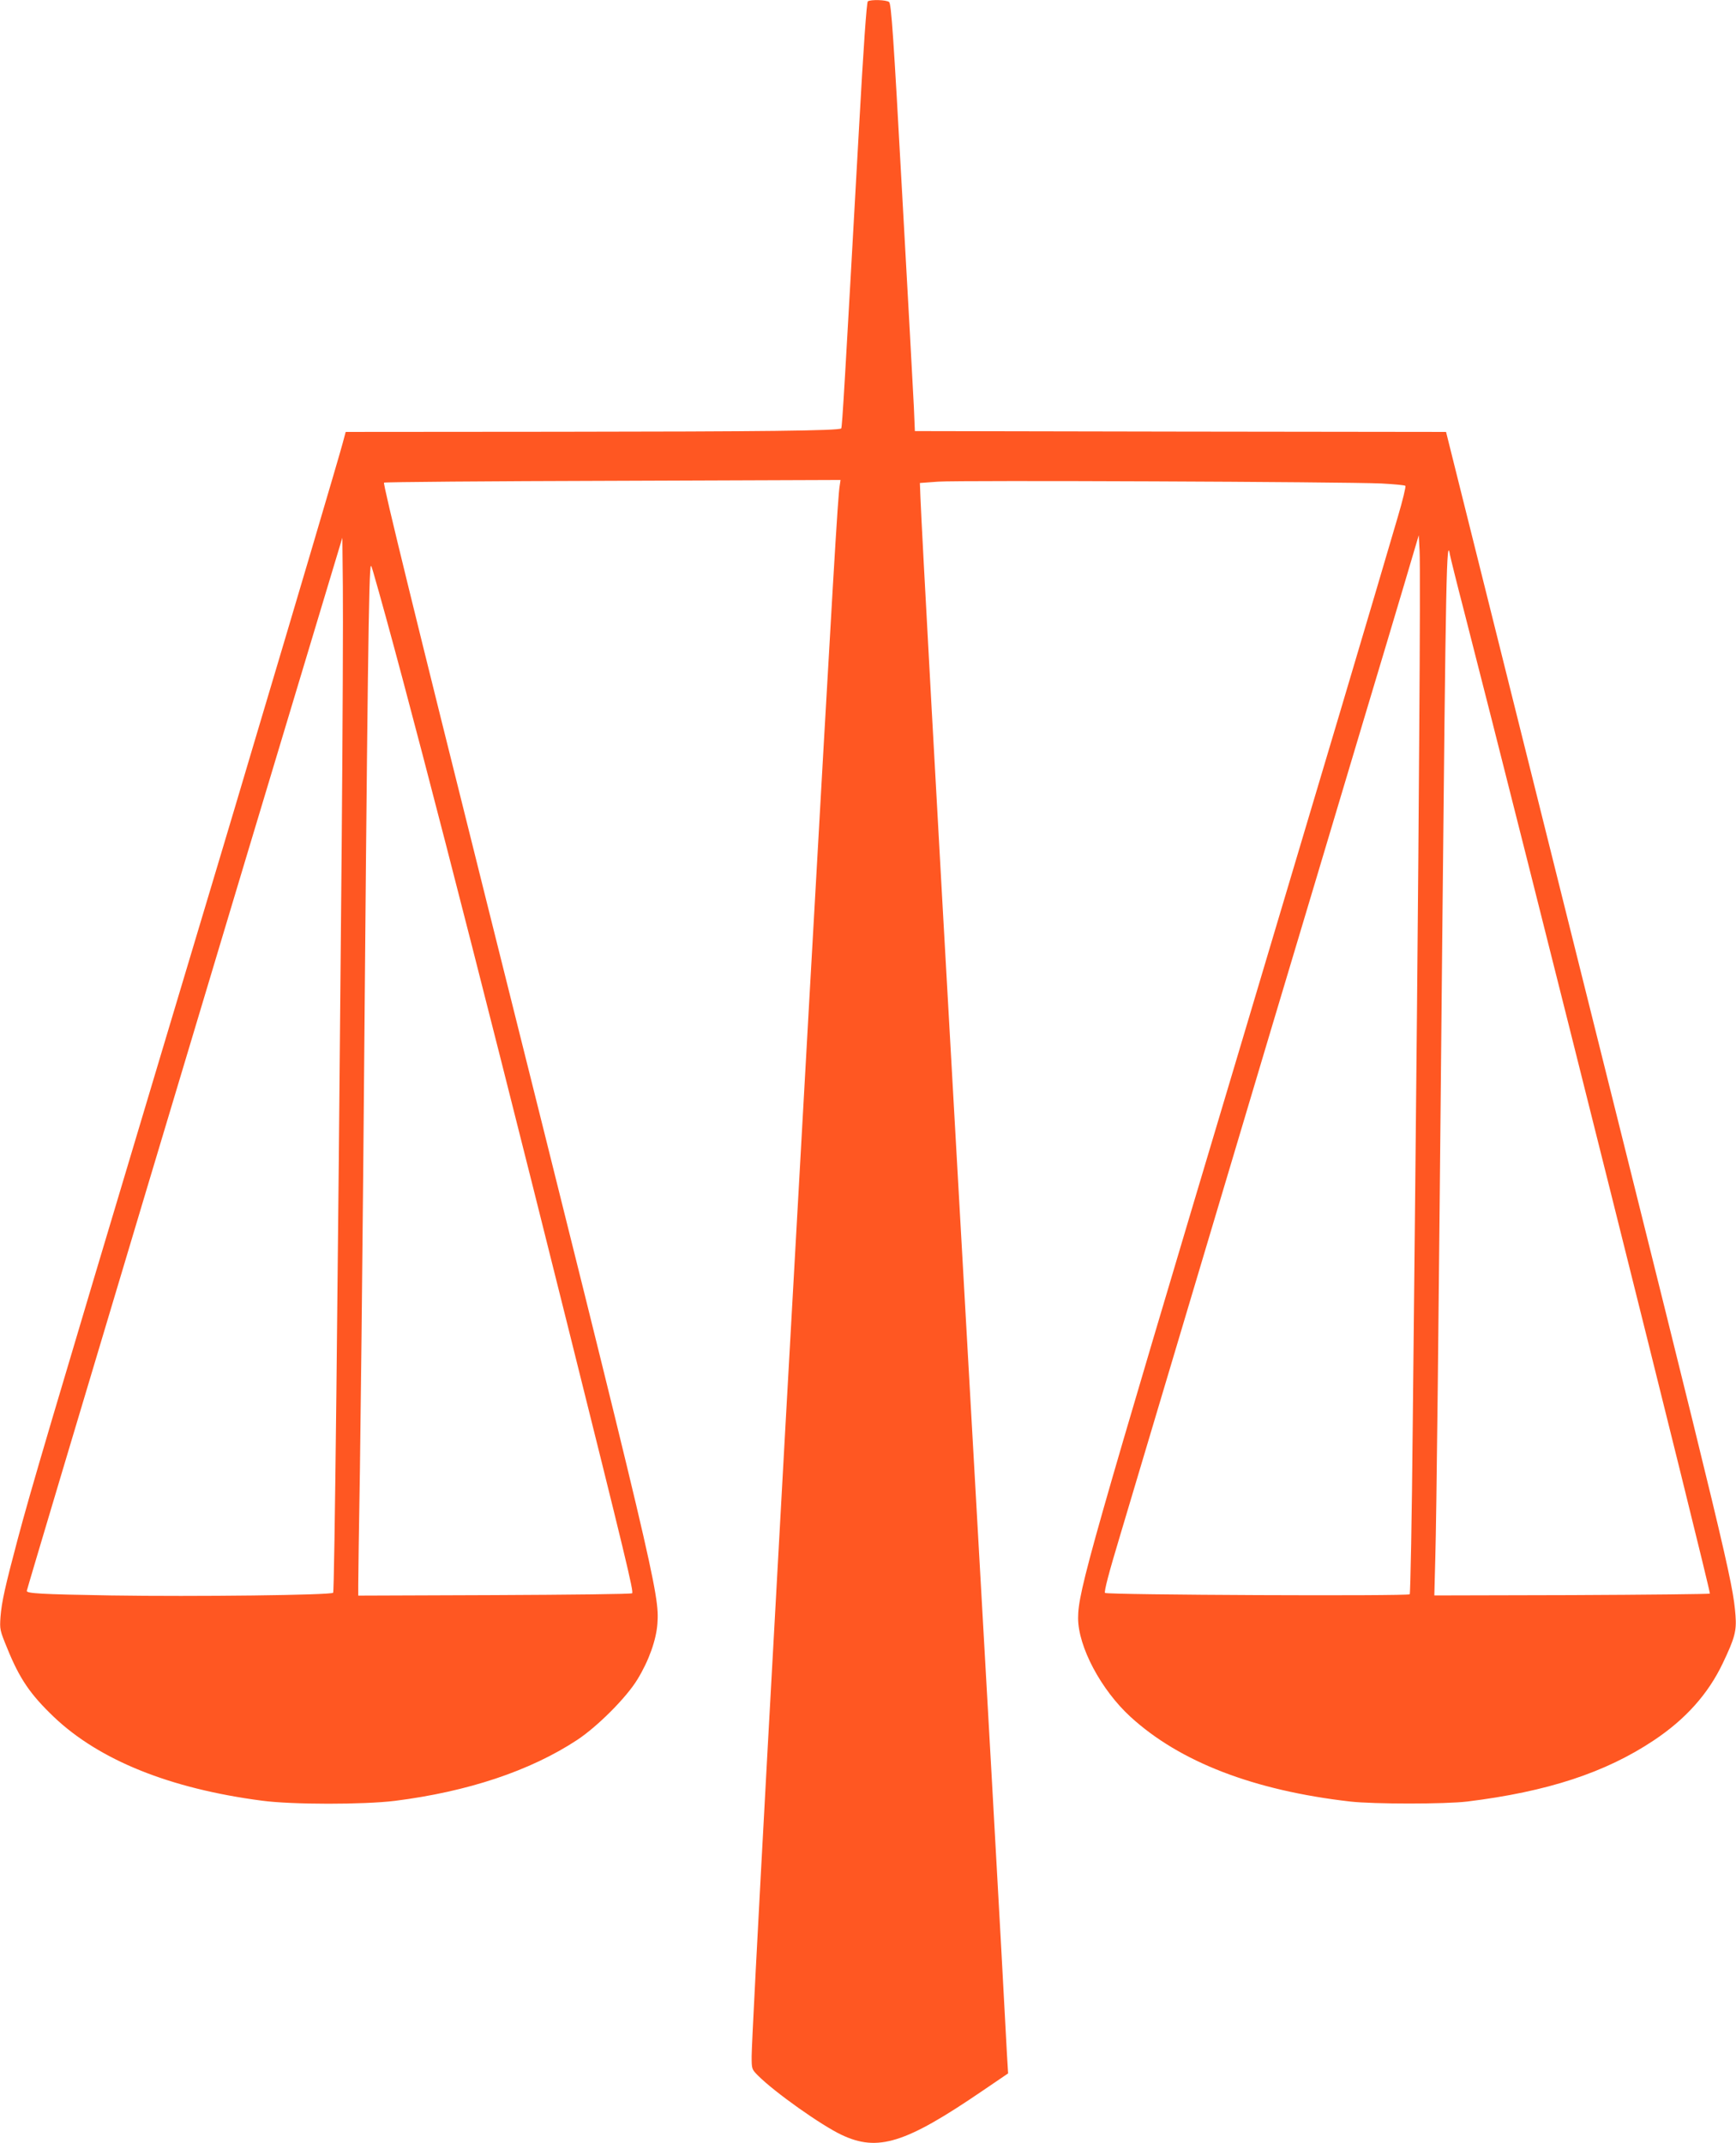
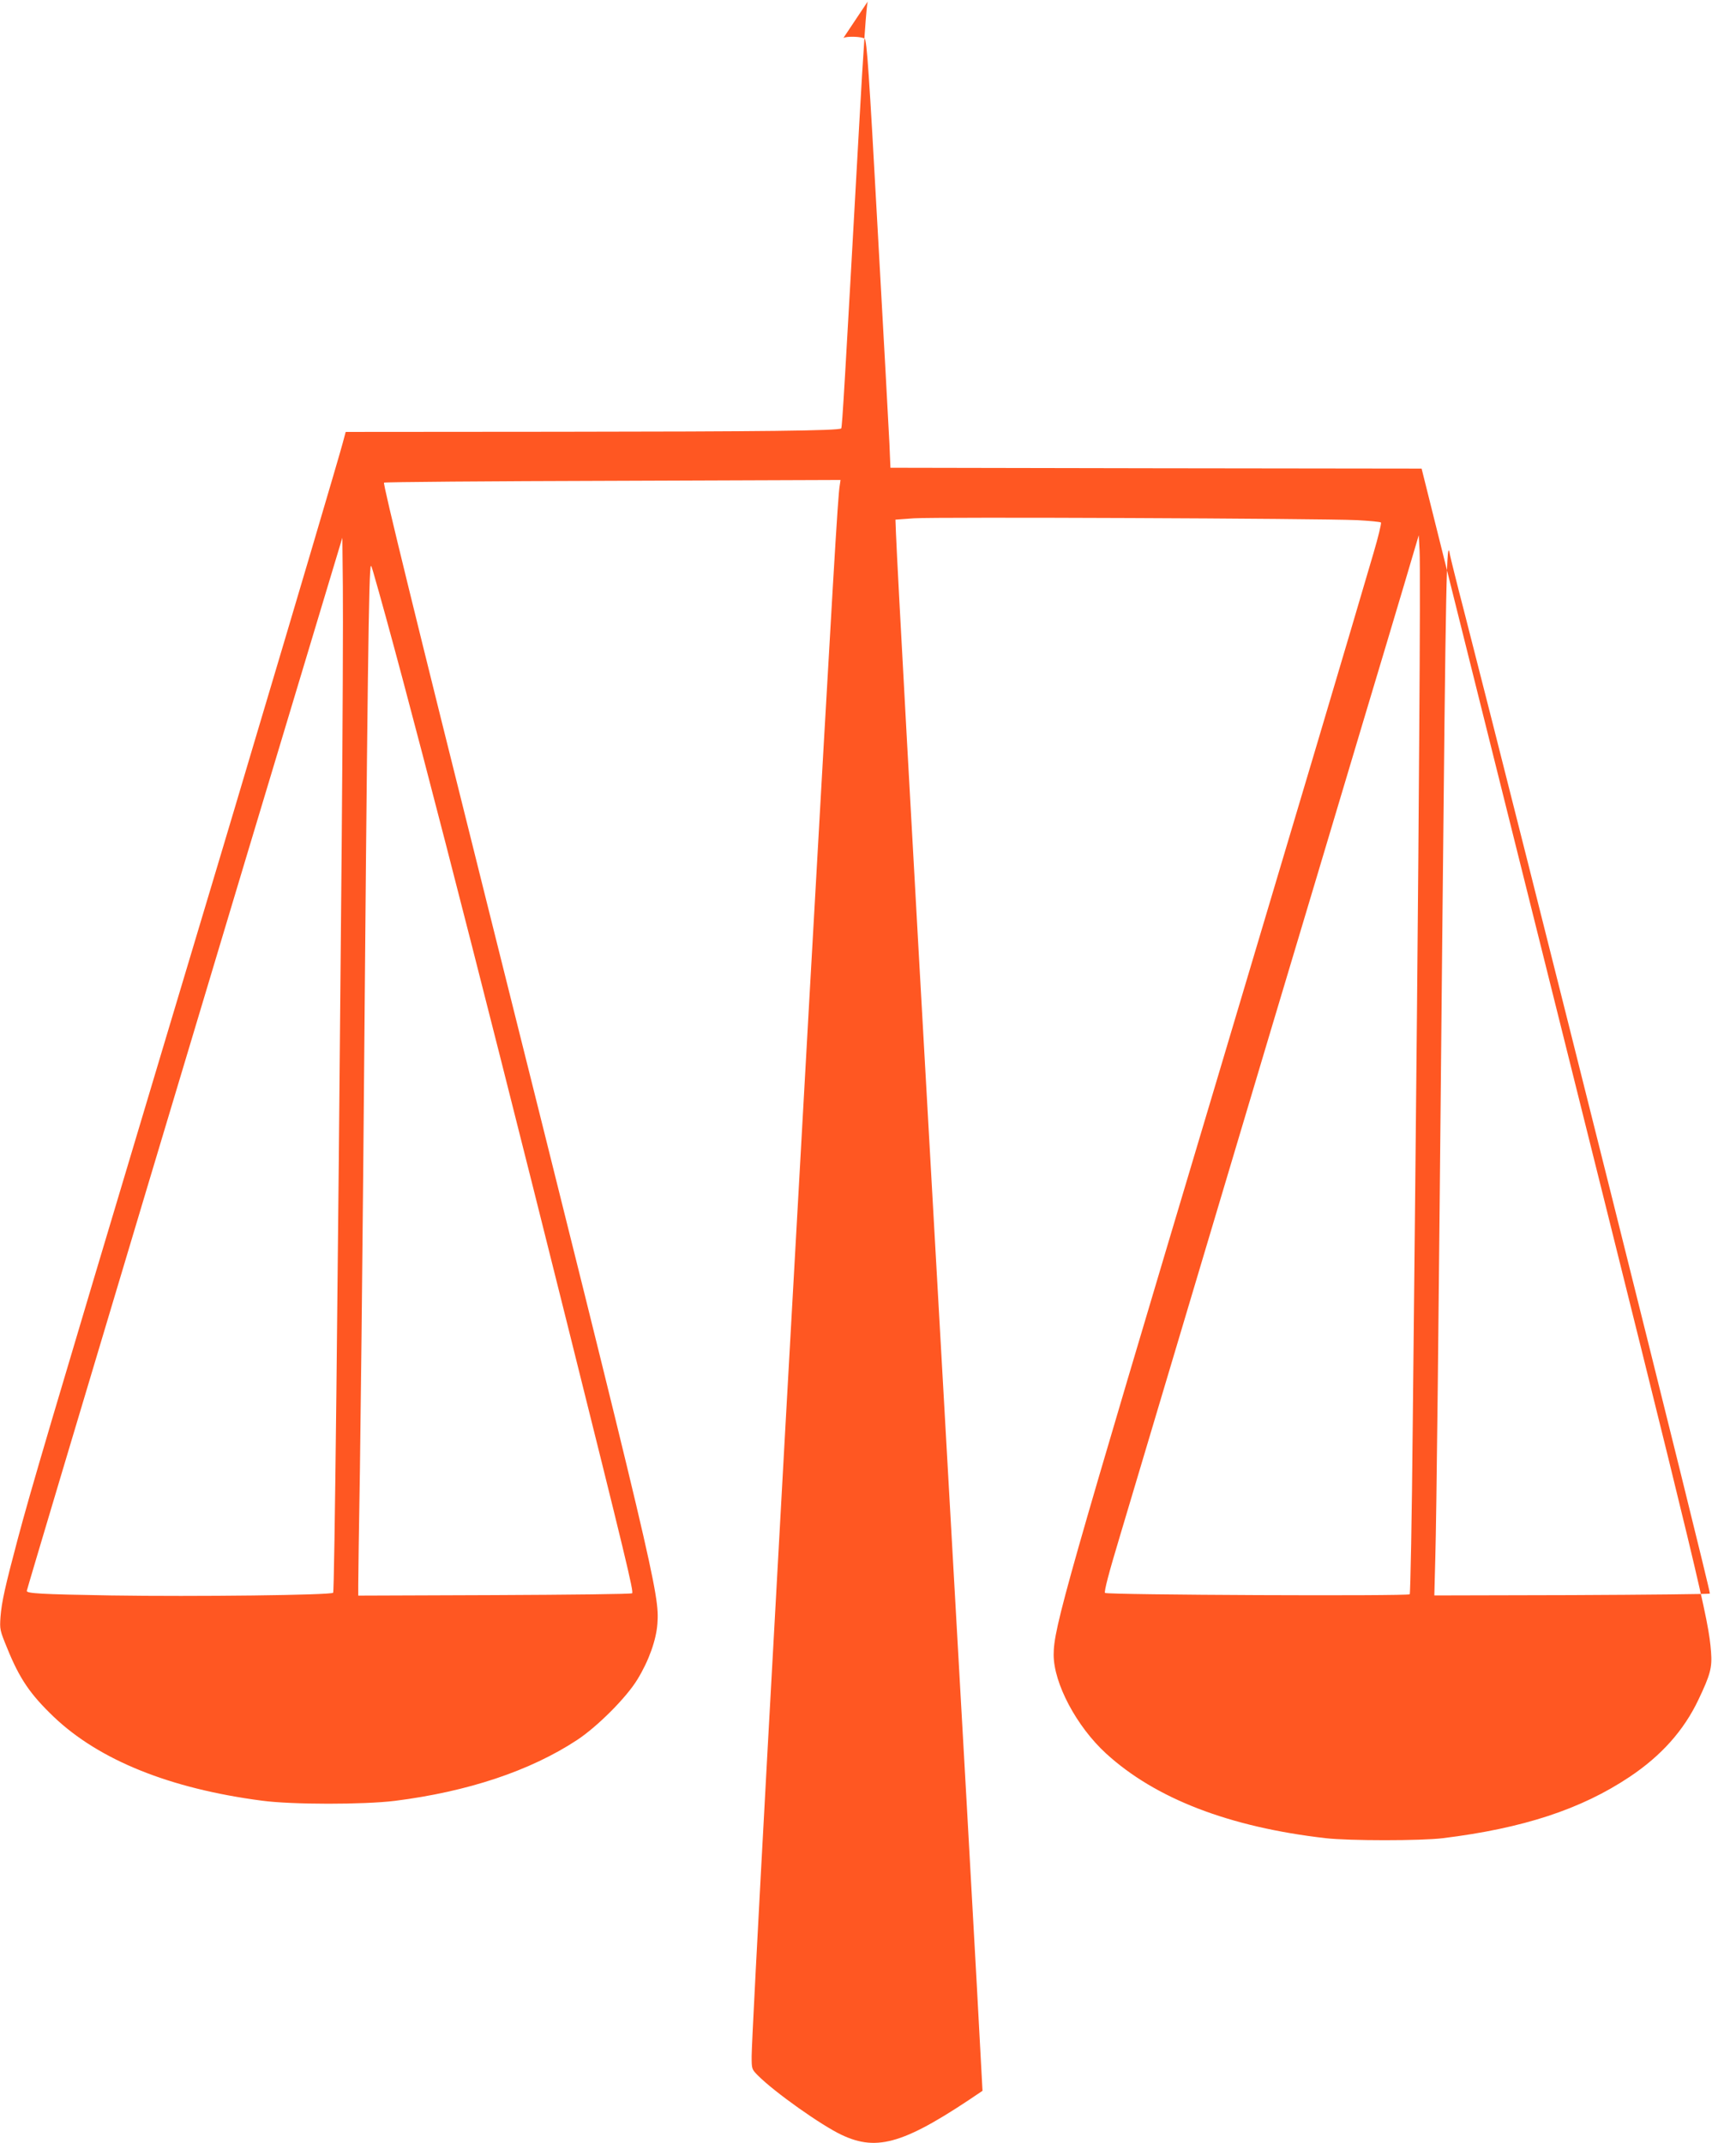
<svg xmlns="http://www.w3.org/2000/svg" version="1.0" width="1037pt" height="1280pt" viewBox="0 0 1037 1280" preserveAspectRatio="xMidYMid meet">
  <g transform="translate(0,1280) scale(0.1,-0.1)" fill="#ff5722" stroke="none">
-     <path d="M5184 12792 c-7 -4 -26 -272 -53 -762 -85 -1521 -100 -1783 -106 -1789 -14 -14 -479 -19 -1685 -20 l-1275 -1 -18 -67 c-19 -73 -288 -983 -524 -1773 -79 -267 -175 -588 -213 -715 -38 -126 -195 -651 -349 -1165 -673 -2248 -777 -2600 -855 -2893 -75 -282 -96 -375 -103 -465 -5 -75 -4 -80 40 -187 74 -183 138 -276 278 -410 272 -259 694 -429 1244 -501 179 -24 607 -24 794 -1 435 55 808 179 1089 364 121 80 295 254 360 362 68 111 112 235 119 332 13 176 -13 286 -1015 4292 -432 1728 -626 2519 -618 2524 6 4 622 9 1369 11 l1358 5 -5 -34 c-11 -64 -37 -504 -186 -3149 -202 -3590 -340 -6114 -340 -6232 0 -77 0 -78 39 -117 99 -99 377 -296 498 -353 217 -103 382 -51 842 263 l153 104 -7 115 c-30 581 -121 2197 -300 5360 -119 2103 -209 3738 -217 3945 l-3 80 110 8 c123 9 2433 -1 2647 -11 75 -4 139 -10 143 -14 4 -4 -16 -87 -45 -185 -125 -428 -487 -1645 -930 -3128 -909 -3042 -980 -3290 -980 -3450 0 -171 137 -429 313 -590 295 -270 737 -440 1312 -506 140 -16 569 -16 700 0 479 59 826 173 1115 366 189 126 324 277 411 460 72 151 83 193 76 286 -16 203 -49 342 -943 3921 l-786 3148 -1587 2 -1586 3 -6 144 c-4 80 -35 654 -70 1275 -52 948 -65 1133 -78 1144 -16 13 -109 16 -127 4z m3294 -4352 c-6 -948 -17 -2106 -39 -4155 -5 -550 -14 -1003 -18 -1008 -12 -12 -1808 -4 -1820 8 -7 7 23 121 89 340 140 471 757 2536 898 3010 66 220 184 614 262 875 78 261 211 707 296 990 85 283 194 647 242 809 l87 294 5 -94 c3 -52 2 -533 -2 -1069z m-6437 -695 c-24 -2754 -43 -4450 -51 -4459 -14 -14 -821 -24 -1330 -16 -419 7 -500 12 -500 27 0 12 1322 4425 1782 5949 l103 342 3 -292 c2 -160 -1 -858 -7 -1551z m6621 1738 c3 -16 41 -170 86 -343 357 -1389 1474 -5852 1466 -5859 -3 -3 -375 -7 -826 -9 l-820 -2 6 232 c7 250 18 1234 41 3663 22 2235 26 2446 47 2318z m-6434 -95 c174 -600 603 -2262 1156 -4478 358 -1434 402 -1617 392 -1627 -4 -5 -374 -9 -822 -11 l-814 -3 0 63 c0 35 4 344 10 688 5 344 14 1161 20 1815 25 2945 33 3585 46 3585 2 0 7 -15 12 -32z" />
+     <path d="M5184 12792 c-7 -4 -26 -272 -53 -762 -85 -1521 -100 -1783 -106 -1789 -14 -14 -479 -19 -1685 -20 l-1275 -1 -18 -67 c-19 -73 -288 -983 -524 -1773 -79 -267 -175 -588 -213 -715 -38 -126 -195 -651 -349 -1165 -673 -2248 -777 -2600 -855 -2893 -75 -282 -96 -375 -103 -465 -5 -75 -4 -80 40 -187 74 -183 138 -276 278 -410 272 -259 694 -429 1244 -501 179 -24 607 -24 794 -1 435 55 808 179 1089 364 121 80 295 254 360 362 68 111 112 235 119 332 13 176 -13 286 -1015 4292 -432 1728 -626 2519 -618 2524 6 4 622 9 1369 11 l1358 5 -5 -34 c-11 -64 -37 -504 -186 -3149 -202 -3590 -340 -6114 -340 -6232 0 -77 0 -78 39 -117 99 -99 377 -296 498 -353 217 -103 382 -51 842 263 c-30 581 -121 2197 -300 5360 -119 2103 -209 3738 -217 3945 l-3 80 110 8 c123 9 2433 -1 2647 -11 75 -4 139 -10 143 -14 4 -4 -16 -87 -45 -185 -125 -428 -487 -1645 -930 -3128 -909 -3042 -980 -3290 -980 -3450 0 -171 137 -429 313 -590 295 -270 737 -440 1312 -506 140 -16 569 -16 700 0 479 59 826 173 1115 366 189 126 324 277 411 460 72 151 83 193 76 286 -16 203 -49 342 -943 3921 l-786 3148 -1587 2 -1586 3 -6 144 c-4 80 -35 654 -70 1275 -52 948 -65 1133 -78 1144 -16 13 -109 16 -127 4z m3294 -4352 c-6 -948 -17 -2106 -39 -4155 -5 -550 -14 -1003 -18 -1008 -12 -12 -1808 -4 -1820 8 -7 7 23 121 89 340 140 471 757 2536 898 3010 66 220 184 614 262 875 78 261 211 707 296 990 85 283 194 647 242 809 l87 294 5 -94 c3 -52 2 -533 -2 -1069z m-6437 -695 c-24 -2754 -43 -4450 -51 -4459 -14 -14 -821 -24 -1330 -16 -419 7 -500 12 -500 27 0 12 1322 4425 1782 5949 l103 342 3 -292 c2 -160 -1 -858 -7 -1551z m6621 1738 c3 -16 41 -170 86 -343 357 -1389 1474 -5852 1466 -5859 -3 -3 -375 -7 -826 -9 l-820 -2 6 232 c7 250 18 1234 41 3663 22 2235 26 2446 47 2318z m-6434 -95 c174 -600 603 -2262 1156 -4478 358 -1434 402 -1617 392 -1627 -4 -5 -374 -9 -822 -11 l-814 -3 0 63 c0 35 4 344 10 688 5 344 14 1161 20 1815 25 2945 33 3585 46 3585 2 0 7 -15 12 -32z" />
  </g>
</svg>